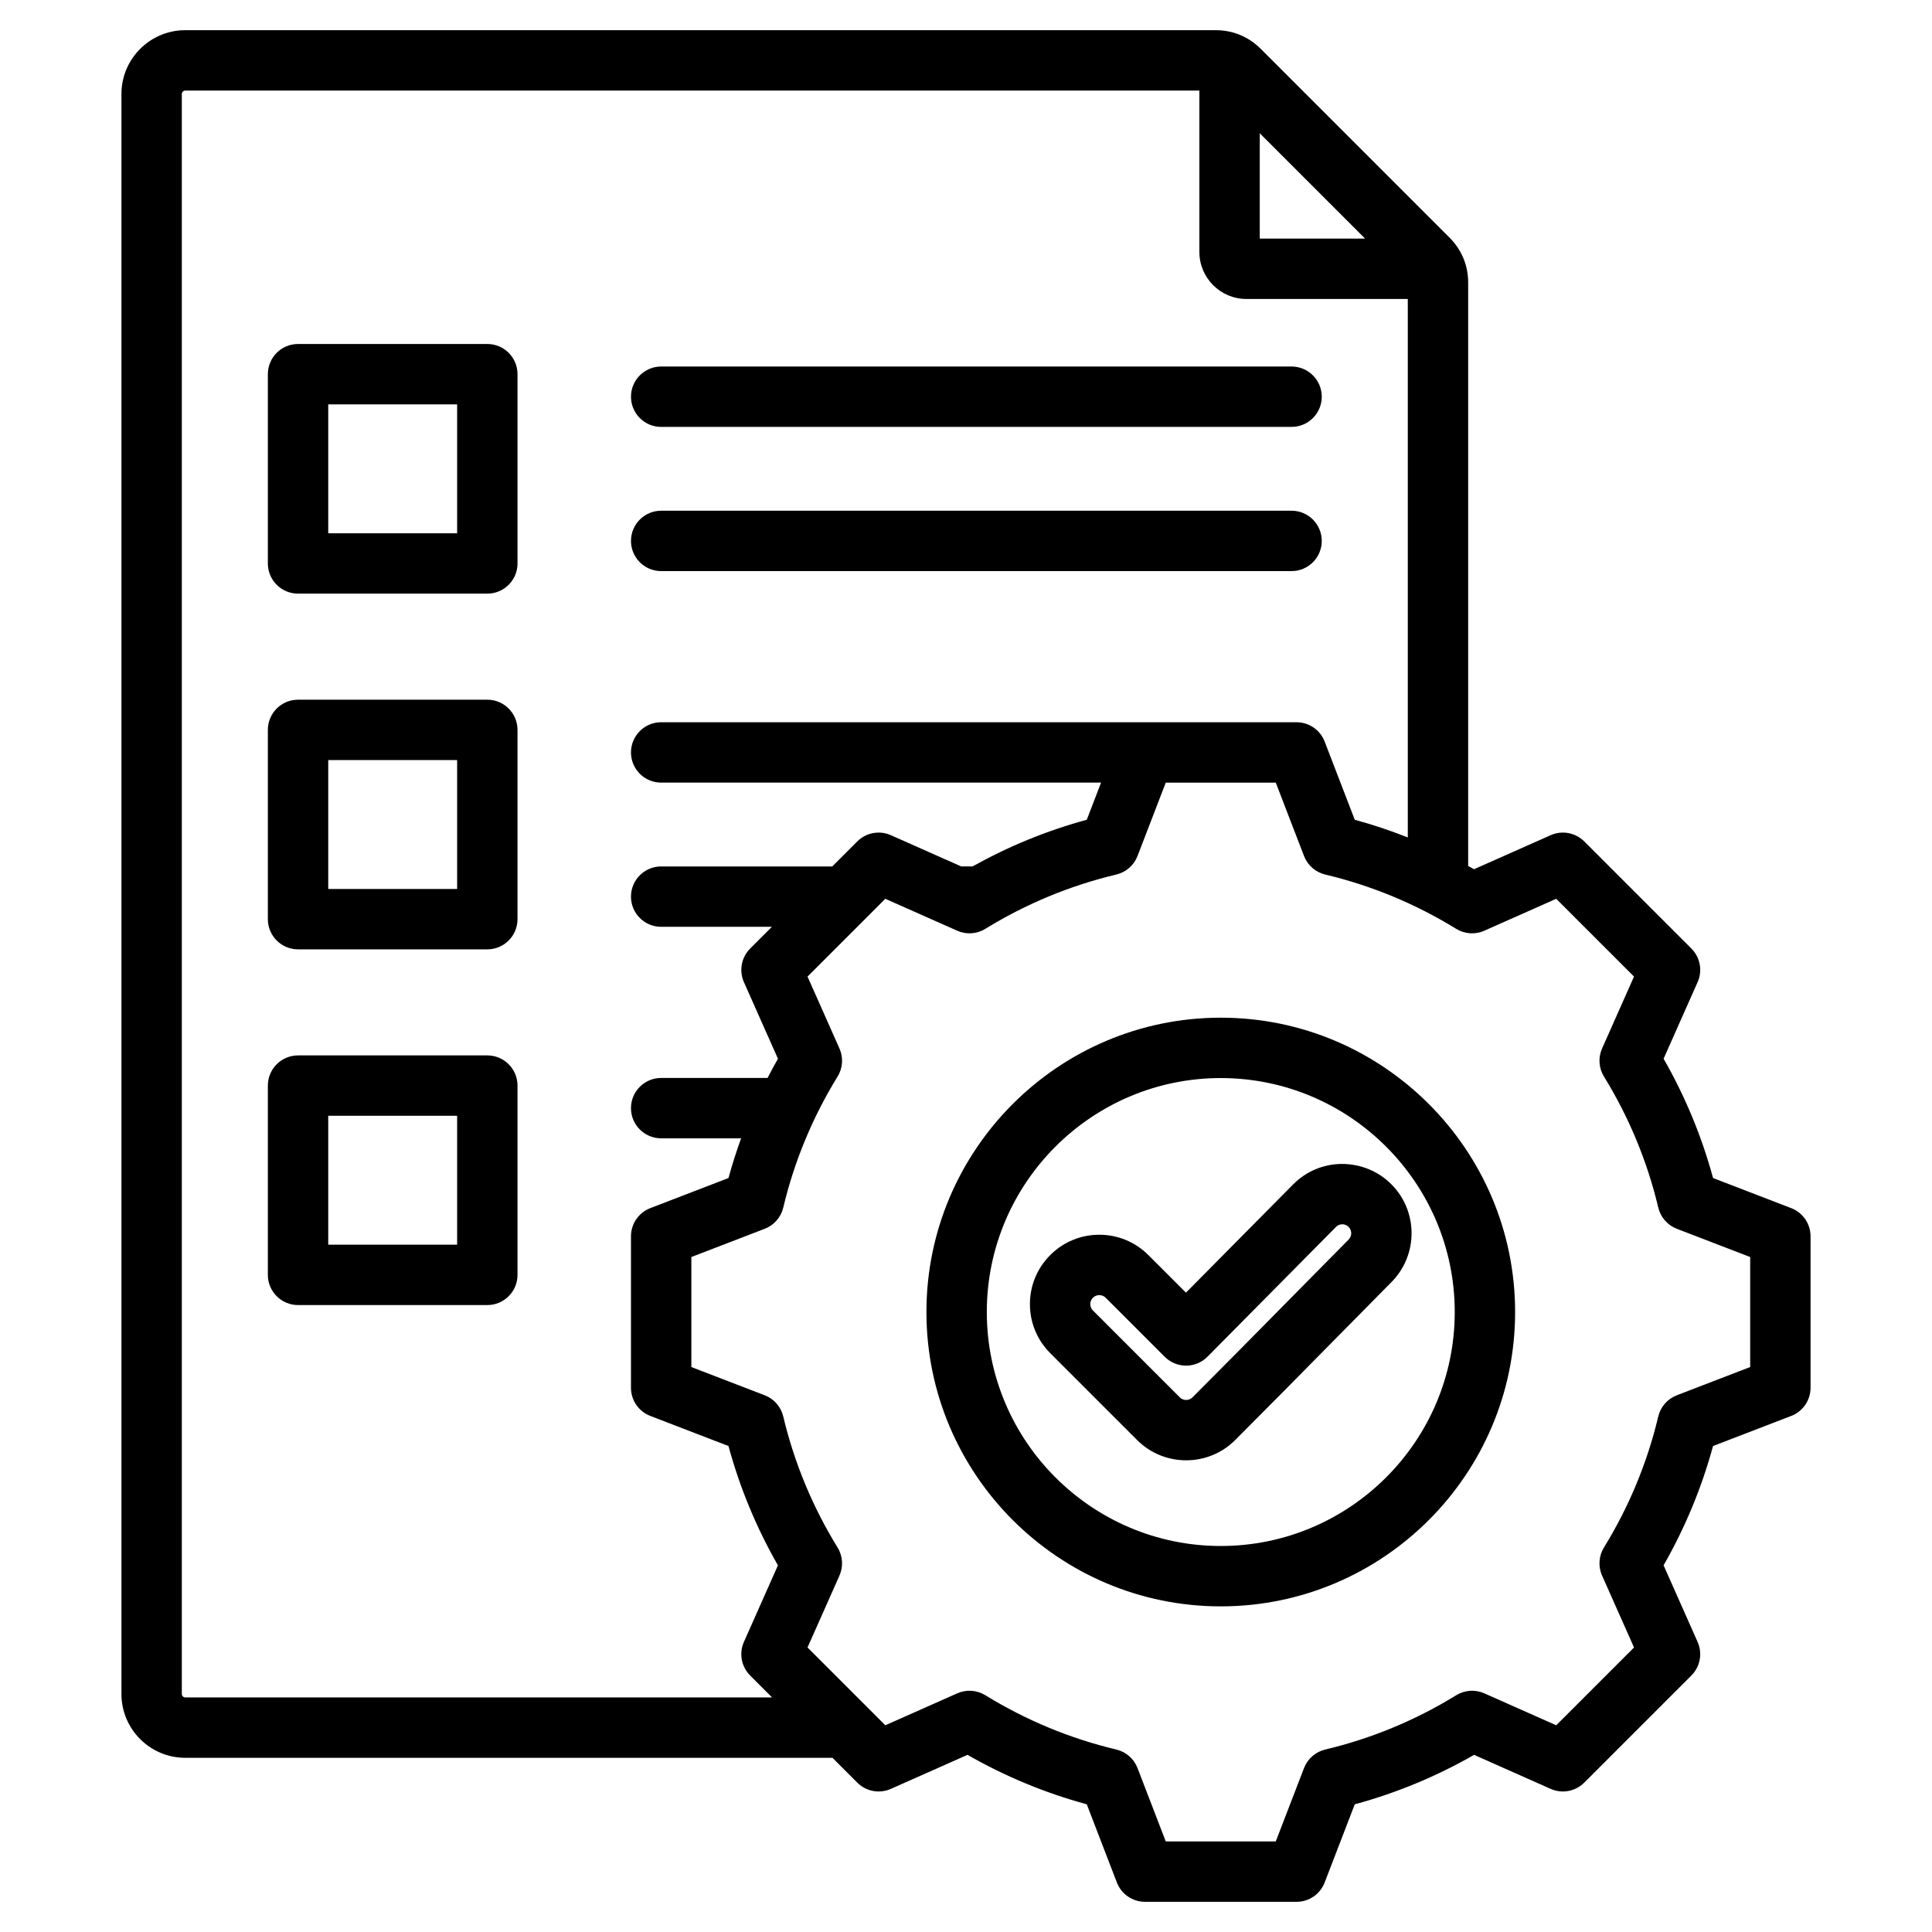
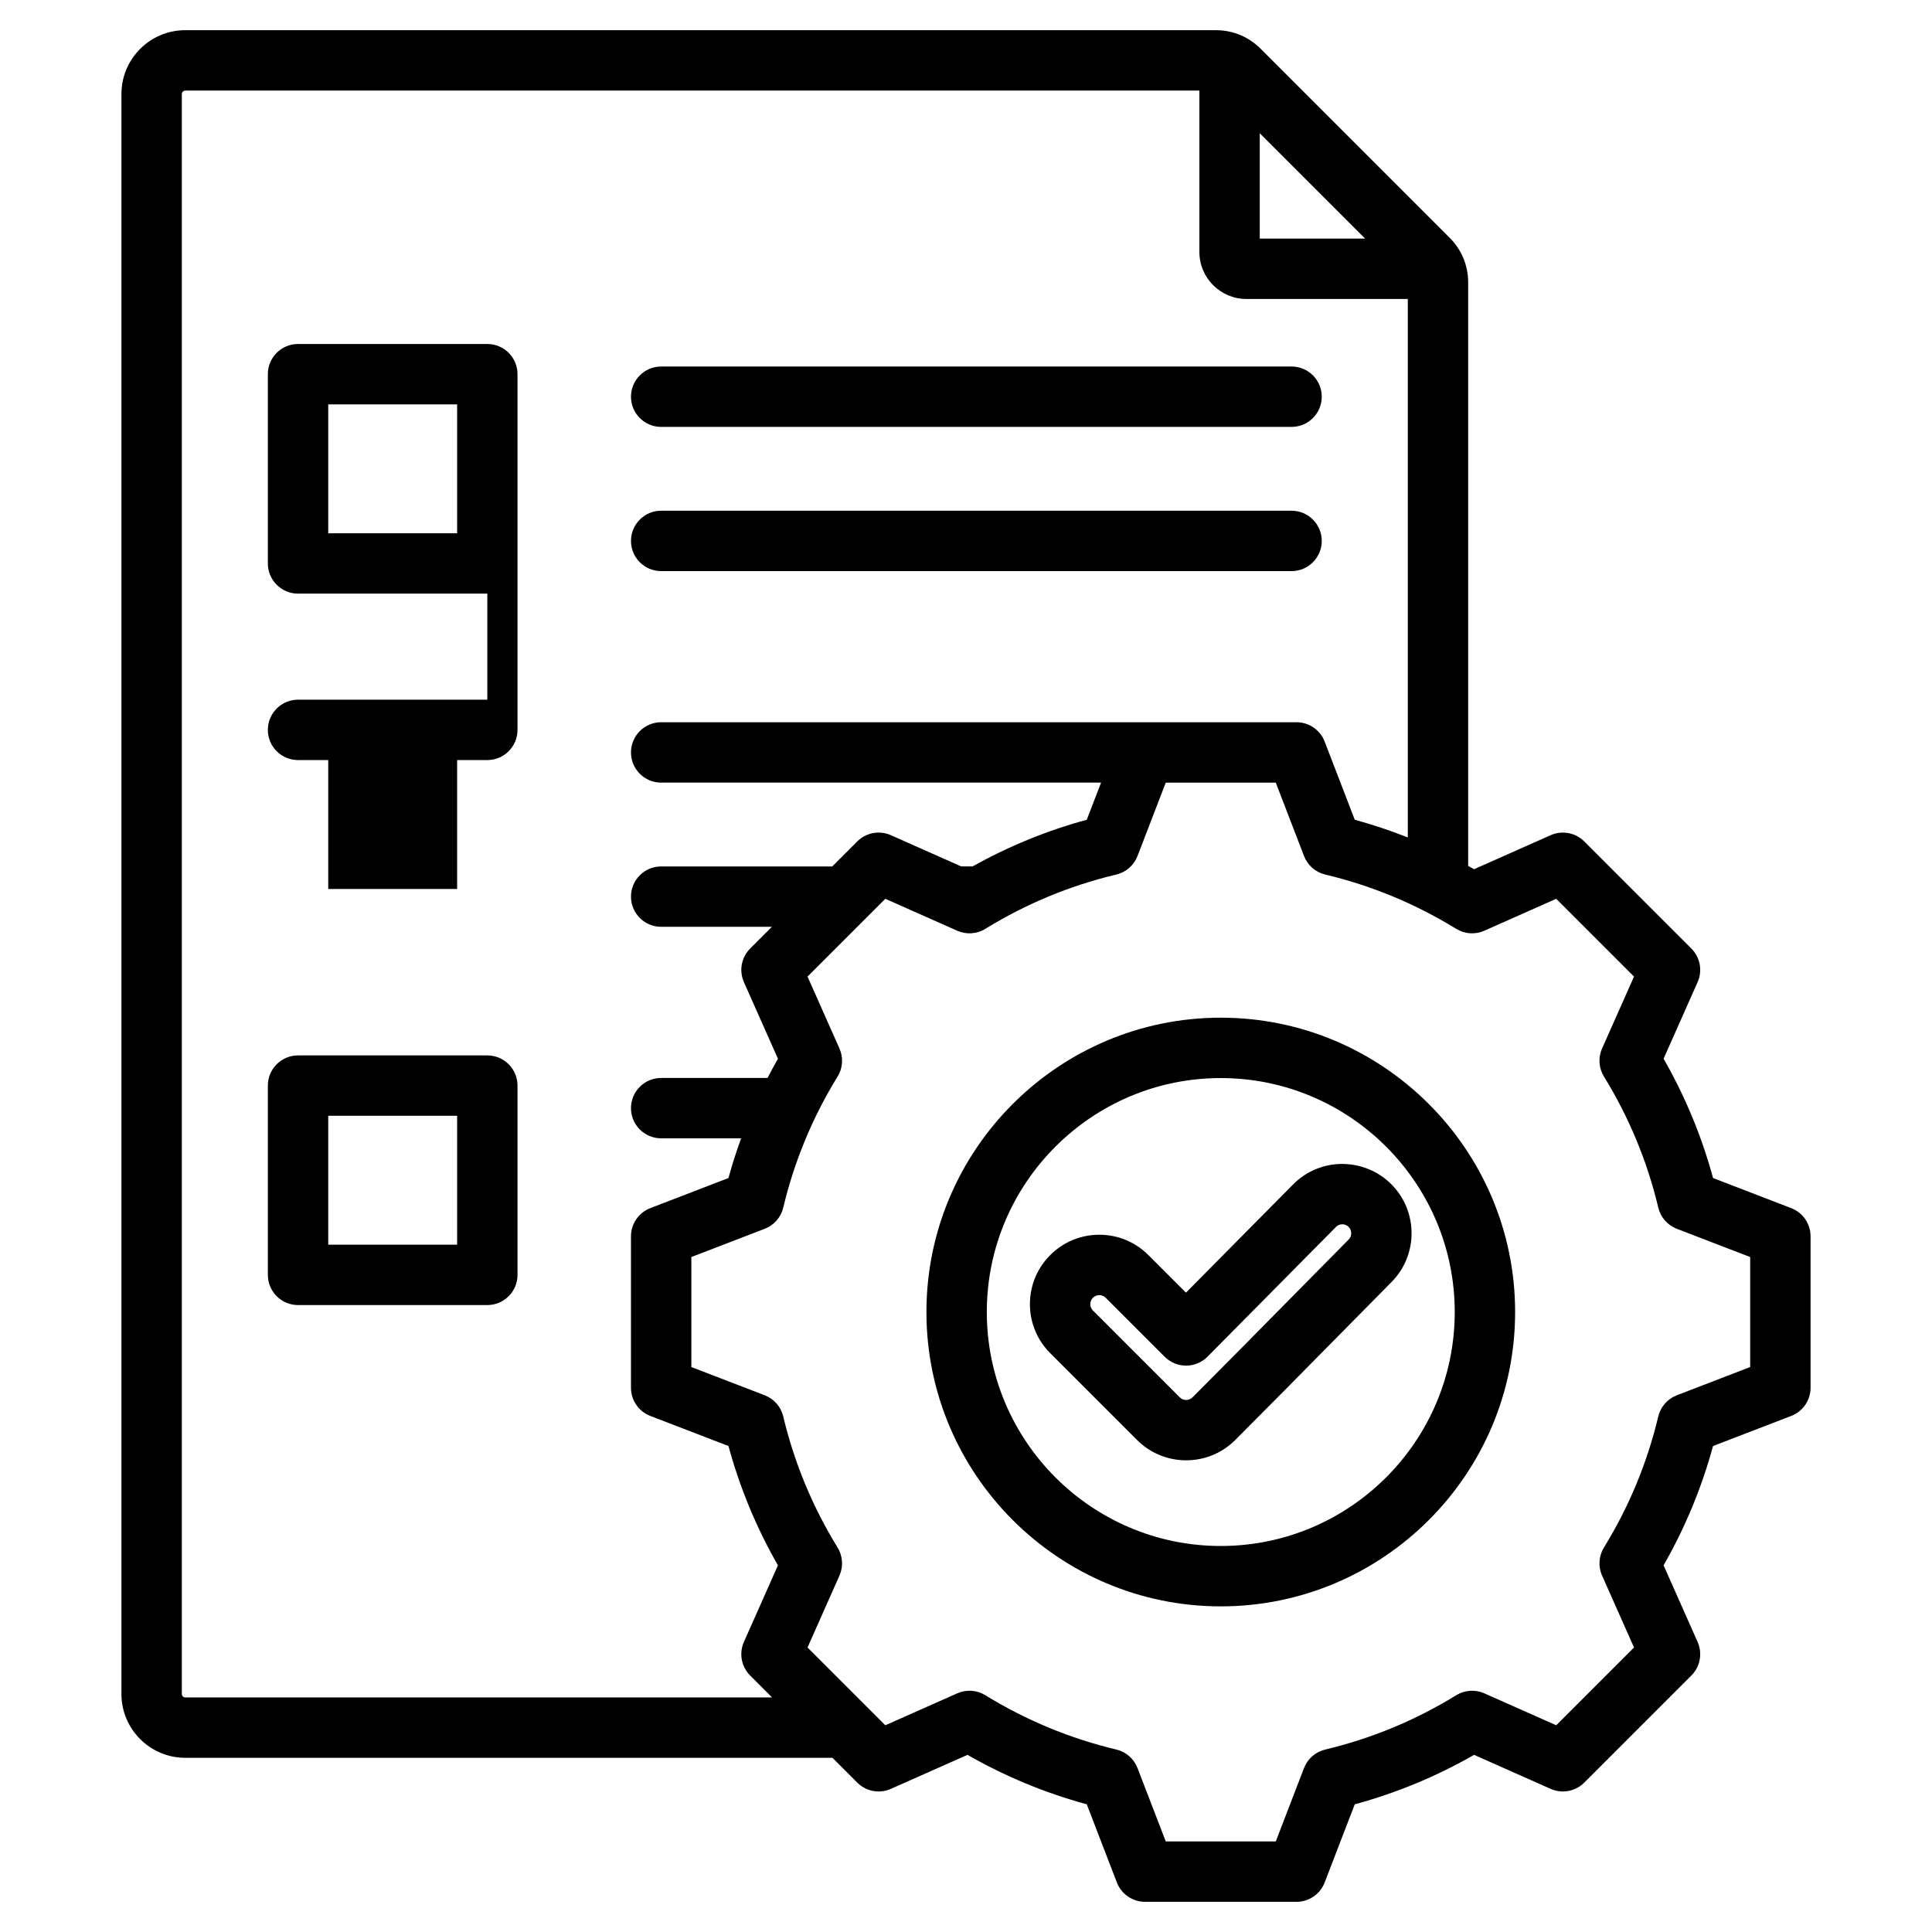
<svg xmlns="http://www.w3.org/2000/svg" id="Layer_1" height="512" viewBox="0 0 512 512" width="512">
-   <path d="m129.145 91.16h-50.16c-4.418 0-8 3.582-8 8v50.16c0 4.418 3.582 8 8 8h50.16c4.418 0 8-3.582 8-8v-50.16c0-4.418-3.583-8-8-8zm-8 50.16h-34.16v-34.16h34.16zm46.072-36.187c0-4.418 3.582-8 8-8h167.063c4.418 0 8 3.582 8 8s-3.582 8-8 8h-167.063c-4.418 0-8-3.581-8-8zm0 38.214c0-4.418 3.582-8 8-8h167.063c4.418 0 8 3.582 8 8s-3.582 8-8 8h-167.063c-4.418 0-8-3.581-8-8zm-38.072 42.08h-50.16c-4.418 0-8 3.582-8 8v50.16c0 4.418 3.582 8 8 8h50.16c4.418 0 8-3.582 8-8v-50.16c0-4.418-3.583-8-8-8zm-8 50.16h-34.16v-34.16h34.16zm8 44.107h-50.16c-4.418 0-8 3.582-8 8v50.161c0 4.418 3.582 8 8 8h50.16c4.418 0 8-3.582 8-8v-50.161c0-4.419-3.583-8-8-8zm-8 50.16h-34.16v-34.161h34.16zm353.546-9.69-20.714-7.973c-3.003-11.058-7.399-21.663-13.108-31.621l9.016-20.296c1.343-3.025.686-6.564-1.655-8.904l-28.385-28.383c-2.34-2.34-5.878-2.997-8.903-1.654l-20.304 9.018c-.515-.295-1.039-.572-1.557-.86v-154.57c0-4.582-1.712-8.716-4.951-11.955l-50.015-50.014c-3.24-3.24-7.374-4.952-11.956-4.952h-273.068c-9.323 0-16.908 7.585-16.908 16.908v424.02c0 9.323 7.585 16.908 16.908 16.908h171.519l6.578 6.578c2.341 2.34 5.878 2.998 8.904 1.655l20.305-9.018c9.957 5.708 20.557 10.103 31.61 13.106l7.975 20.718c1.188 3.089 4.156 5.126 7.466 5.126h40.14c3.31 0 6.277-2.038 7.466-5.126l7.973-20.712c11.058-3.003 21.662-7.4 31.621-13.109l20.296 9.015c3.022 1.344 6.564.687 8.904-1.654l28.384-28.384c2.34-2.34 2.997-5.879 1.654-8.904l-9.019-20.305c5.708-9.958 10.104-20.559 13.105-31.61l20.72-7.975c3.088-1.188 5.126-4.156 5.126-7.466v-40.14c-.001-3.311-2.039-6.278-5.127-7.467zm-112.923-256.932h-27.918v-27.918zm-312.677 386.603c-.492 0-.908-.416-.908-.908v-424.019c0-.483.425-.908.908-.908h268.759v42.778c0 6.867 5.587 12.454 12.453 12.454h42.778v142.695c-4.592-1.811-9.277-3.385-14.054-4.682l-7.975-20.718c-1.188-3.089-4.156-5.126-7.466-5.126h-1.297c-.003 0-.007 0-.01 0h-167.062c-4.418 0-8 3.582-8 8s3.582 8 8 8h116.579l-3.79 9.845c-10.563 2.87-20.706 7.025-30.277 12.369h-2.991l-18.646-8.281c-3.026-1.345-6.563-.686-8.904 1.654l-6.627 6.627h-45.344c-4.418 0-8 3.582-8 8s3.582 8 8 8h29.344l-5.757 5.757c-2.34 2.34-2.997 5.879-1.654 8.904l9.017 20.302c-.961 1.677-1.871 3.378-2.758 5.09h-28.192c-4.418 0-8 3.582-8 8s3.582 8 8 8h21.188c-1.252 3.458-2.379 6.964-3.346 10.523l-20.717 7.975c-3.088 1.189-5.126 4.156-5.126 7.466v40.14c0 3.31 2.038 6.277 5.126 7.466l20.713 7.973c3.005 11.061 7.4 21.664 13.108 31.62l-9.015 20.296c-1.343 3.024-.686 6.564 1.654 8.904l5.806 5.806h-155.517zm414.726-87.558-19.45 7.486c-2.462.947-4.298 3.047-4.908 5.614-2.92 12.266-7.763 23.947-14.395 34.718-1.383 2.247-1.569 5.031-.499 7.441l8.467 19.062-20.615 20.616-19.055-8.463c-2.409-1.071-5.194-.885-7.442.499-10.77 6.632-22.454 11.477-34.728 14.397-2.566.611-4.667 2.447-5.614 4.909l-7.484 19.444h-29.154l-7.486-19.449c-.947-2.462-3.048-4.298-5.614-4.909-12.269-2.919-23.949-7.762-34.717-14.394-2.248-1.384-5.033-1.569-7.442-.5l-19.063 8.466-20.616-20.614 8.463-19.055c1.07-2.411.884-5.196-.5-7.442-6.63-10.766-11.474-22.45-14.396-34.728-.61-2.566-2.447-4.666-4.908-5.613l-19.443-7.484v-29.154l19.447-7.486c2.462-.947 4.298-3.048 4.908-5.614 2.92-12.27 7.764-23.952 14.395-34.721 1.384-2.247 1.57-5.031.5-7.442l-8.465-19.06 20.615-20.616 15.277 6.785c.016.007.032.015.049.022l3.737 1.659c2.409 1.071 5.195.885 7.441-.499 10.77-6.631 22.45-11.474 34.719-14.394 2.565-.611 4.666-2.447 5.613-4.909l7.487-19.449h29.153l7.486 19.449c.947 2.462 3.048 4.298 5.613 4.909 12.269 2.919 23.949 7.762 34.719 14.394 2.246 1.384 5.032 1.57 7.441.499l19.062-8.466 20.616 20.615-8.464 19.054c-1.07 2.412-.884 5.196.5 7.443 6.632 10.769 11.476 22.453 14.396 34.727.61 2.566 2.446 4.667 4.908 5.614l19.444 7.484v29.155zm-140.3-92.58c-43.011 0-78.003 34.992-78.003 78.003s34.992 78.003 78.003 78.003c43.012 0 78.004-34.992 78.004-78.003s-34.993-78.003-78.004-78.003zm0 140.006c-34.188 0-62.003-27.814-62.003-62.003s27.814-62.003 62.003-62.003 62.004 27.814 62.004 62.003-27.815 62.003-62.004 62.003zm19.17-95.816-28.396 28.678-9.963-9.962c-3.473-3.473-8.09-5.385-13.002-5.385s-9.529 1.912-13.002 5.385c-3.472 3.473-5.385 8.09-5.385 13.001 0 4.912 1.913 9.53 5.385 13.001l23.016 23.016c3.585 3.584 8.294 5.376 13.002 5.376 4.709 0 9.418-1.792 13.002-5.377 8.712-8.712 17.497-17.623 25.992-26.24 5.139-5.212 10.277-10.424 15.429-15.623 7.12-7.186 7.082-18.832-.087-25.96-3.484-3.466-8.127-5.332-13.027-5.345-4.909.019-9.513 1.949-12.964 5.435zm14.709 11.255c.924.919.925 2.423.003 3.354-5.161 5.208-10.309 10.43-15.457 15.651-8.476 8.597-17.24 17.487-25.913 26.16-.93.931-2.446.93-3.376 0l-23.016-23.015c-.577-.577-.698-1.236-.698-1.688 0-.451.121-1.11.699-1.688.465-.465 1.076-.698 1.688-.698s1.223.232 1.688.698l15.648 15.647c1.5 1.5 3.535 2.343 5.656 2.343h.02c2.129-.005 4.168-.859 5.665-2.371l34.052-34.391c.563-.569 1.212-.691 1.656-.692.341-.03 1.078.086 1.685.69z" />
+   <path d="m129.145 91.16h-50.16c-4.418 0-8 3.582-8 8v50.16c0 4.418 3.582 8 8 8h50.16c4.418 0 8-3.582 8-8v-50.16c0-4.418-3.583-8-8-8zm-8 50.16h-34.16v-34.16h34.16zm46.072-36.187c0-4.418 3.582-8 8-8h167.063c4.418 0 8 3.582 8 8s-3.582 8-8 8h-167.063c-4.418 0-8-3.581-8-8zm0 38.214c0-4.418 3.582-8 8-8h167.063c4.418 0 8 3.582 8 8s-3.582 8-8 8h-167.063c-4.418 0-8-3.581-8-8zm-38.072 42.08h-50.16c-4.418 0-8 3.582-8 8c0 4.418 3.582 8 8 8h50.16c4.418 0 8-3.582 8-8v-50.16c0-4.418-3.583-8-8-8zm-8 50.16h-34.16v-34.16h34.16zm8 44.107h-50.16c-4.418 0-8 3.582-8 8v50.161c0 4.418 3.582 8 8 8h50.16c4.418 0 8-3.582 8-8v-50.161c0-4.419-3.583-8-8-8zm-8 50.16h-34.16v-34.161h34.16zm353.546-9.69-20.714-7.973c-3.003-11.058-7.399-21.663-13.108-31.621l9.016-20.296c1.343-3.025.686-6.564-1.655-8.904l-28.385-28.383c-2.34-2.34-5.878-2.997-8.903-1.654l-20.304 9.018c-.515-.295-1.039-.572-1.557-.86v-154.57c0-4.582-1.712-8.716-4.951-11.955l-50.015-50.014c-3.24-3.24-7.374-4.952-11.956-4.952h-273.068c-9.323 0-16.908 7.585-16.908 16.908v424.02c0 9.323 7.585 16.908 16.908 16.908h171.519l6.578 6.578c2.341 2.34 5.878 2.998 8.904 1.655l20.305-9.018c9.957 5.708 20.557 10.103 31.61 13.106l7.975 20.718c1.188 3.089 4.156 5.126 7.466 5.126h40.14c3.31 0 6.277-2.038 7.466-5.126l7.973-20.712c11.058-3.003 21.662-7.4 31.621-13.109l20.296 9.015c3.022 1.344 6.564.687 8.904-1.654l28.384-28.384c2.34-2.34 2.997-5.879 1.654-8.904l-9.019-20.305c5.708-9.958 10.104-20.559 13.105-31.61l20.72-7.975c3.088-1.188 5.126-4.156 5.126-7.466v-40.14c-.001-3.311-2.039-6.278-5.127-7.467zm-112.923-256.932h-27.918v-27.918zm-312.677 386.603c-.492 0-.908-.416-.908-.908v-424.019c0-.483.425-.908.908-.908h268.759v42.778c0 6.867 5.587 12.454 12.453 12.454h42.778v142.695c-4.592-1.811-9.277-3.385-14.054-4.682l-7.975-20.718c-1.188-3.089-4.156-5.126-7.466-5.126h-1.297c-.003 0-.007 0-.01 0h-167.062c-4.418 0-8 3.582-8 8s3.582 8 8 8h116.579l-3.79 9.845c-10.563 2.87-20.706 7.025-30.277 12.369h-2.991l-18.646-8.281c-3.026-1.345-6.563-.686-8.904 1.654l-6.627 6.627h-45.344c-4.418 0-8 3.582-8 8s3.582 8 8 8h29.344l-5.757 5.757c-2.34 2.34-2.997 5.879-1.654 8.904l9.017 20.302c-.961 1.677-1.871 3.378-2.758 5.09h-28.192c-4.418 0-8 3.582-8 8s3.582 8 8 8h21.188c-1.252 3.458-2.379 6.964-3.346 10.523l-20.717 7.975c-3.088 1.189-5.126 4.156-5.126 7.466v40.14c0 3.31 2.038 6.277 5.126 7.466l20.713 7.973c3.005 11.061 7.4 21.664 13.108 31.62l-9.015 20.296c-1.343 3.024-.686 6.564 1.654 8.904l5.806 5.806h-155.517zm414.726-87.558-19.45 7.486c-2.462.947-4.298 3.047-4.908 5.614-2.92 12.266-7.763 23.947-14.395 34.718-1.383 2.247-1.569 5.031-.499 7.441l8.467 19.062-20.615 20.616-19.055-8.463c-2.409-1.071-5.194-.885-7.442.499-10.77 6.632-22.454 11.477-34.728 14.397-2.566.611-4.667 2.447-5.614 4.909l-7.484 19.444h-29.154l-7.486-19.449c-.947-2.462-3.048-4.298-5.614-4.909-12.269-2.919-23.949-7.762-34.717-14.394-2.248-1.384-5.033-1.569-7.442-.5l-19.063 8.466-20.616-20.614 8.463-19.055c1.07-2.411.884-5.196-.5-7.442-6.63-10.766-11.474-22.45-14.396-34.728-.61-2.566-2.447-4.666-4.908-5.613l-19.443-7.484v-29.154l19.447-7.486c2.462-.947 4.298-3.048 4.908-5.614 2.92-12.27 7.764-23.952 14.395-34.721 1.384-2.247 1.57-5.031.5-7.442l-8.465-19.06 20.615-20.616 15.277 6.785c.016.007.032.015.049.022l3.737 1.659c2.409 1.071 5.195.885 7.441-.499 10.77-6.631 22.45-11.474 34.719-14.394 2.565-.611 4.666-2.447 5.613-4.909l7.487-19.449h29.153l7.486 19.449c.947 2.462 3.048 4.298 5.613 4.909 12.269 2.919 23.949 7.762 34.719 14.394 2.246 1.384 5.032 1.57 7.441.499l19.062-8.466 20.616 20.615-8.464 19.054c-1.07 2.412-.884 5.196.5 7.443 6.632 10.769 11.476 22.453 14.396 34.727.61 2.566 2.446 4.667 4.908 5.614l19.444 7.484v29.155zm-140.3-92.58c-43.011 0-78.003 34.992-78.003 78.003s34.992 78.003 78.003 78.003c43.012 0 78.004-34.992 78.004-78.003s-34.993-78.003-78.004-78.003zm0 140.006c-34.188 0-62.003-27.814-62.003-62.003s27.814-62.003 62.003-62.003 62.004 27.814 62.004 62.003-27.815 62.003-62.004 62.003zm19.17-95.816-28.396 28.678-9.963-9.962c-3.473-3.473-8.09-5.385-13.002-5.385s-9.529 1.912-13.002 5.385c-3.472 3.473-5.385 8.09-5.385 13.001 0 4.912 1.913 9.53 5.385 13.001l23.016 23.016c3.585 3.584 8.294 5.376 13.002 5.376 4.709 0 9.418-1.792 13.002-5.377 8.712-8.712 17.497-17.623 25.992-26.24 5.139-5.212 10.277-10.424 15.429-15.623 7.12-7.186 7.082-18.832-.087-25.96-3.484-3.466-8.127-5.332-13.027-5.345-4.909.019-9.513 1.949-12.964 5.435zm14.709 11.255c.924.919.925 2.423.003 3.354-5.161 5.208-10.309 10.43-15.457 15.651-8.476 8.597-17.24 17.487-25.913 26.16-.93.931-2.446.93-3.376 0l-23.016-23.015c-.577-.577-.698-1.236-.698-1.688 0-.451.121-1.11.699-1.688.465-.465 1.076-.698 1.688-.698s1.223.232 1.688.698l15.648 15.647c1.5 1.5 3.535 2.343 5.656 2.343h.02c2.129-.005 4.168-.859 5.665-2.371l34.052-34.391c.563-.569 1.212-.691 1.656-.692.341-.03 1.078.086 1.685.69z" />
</svg>